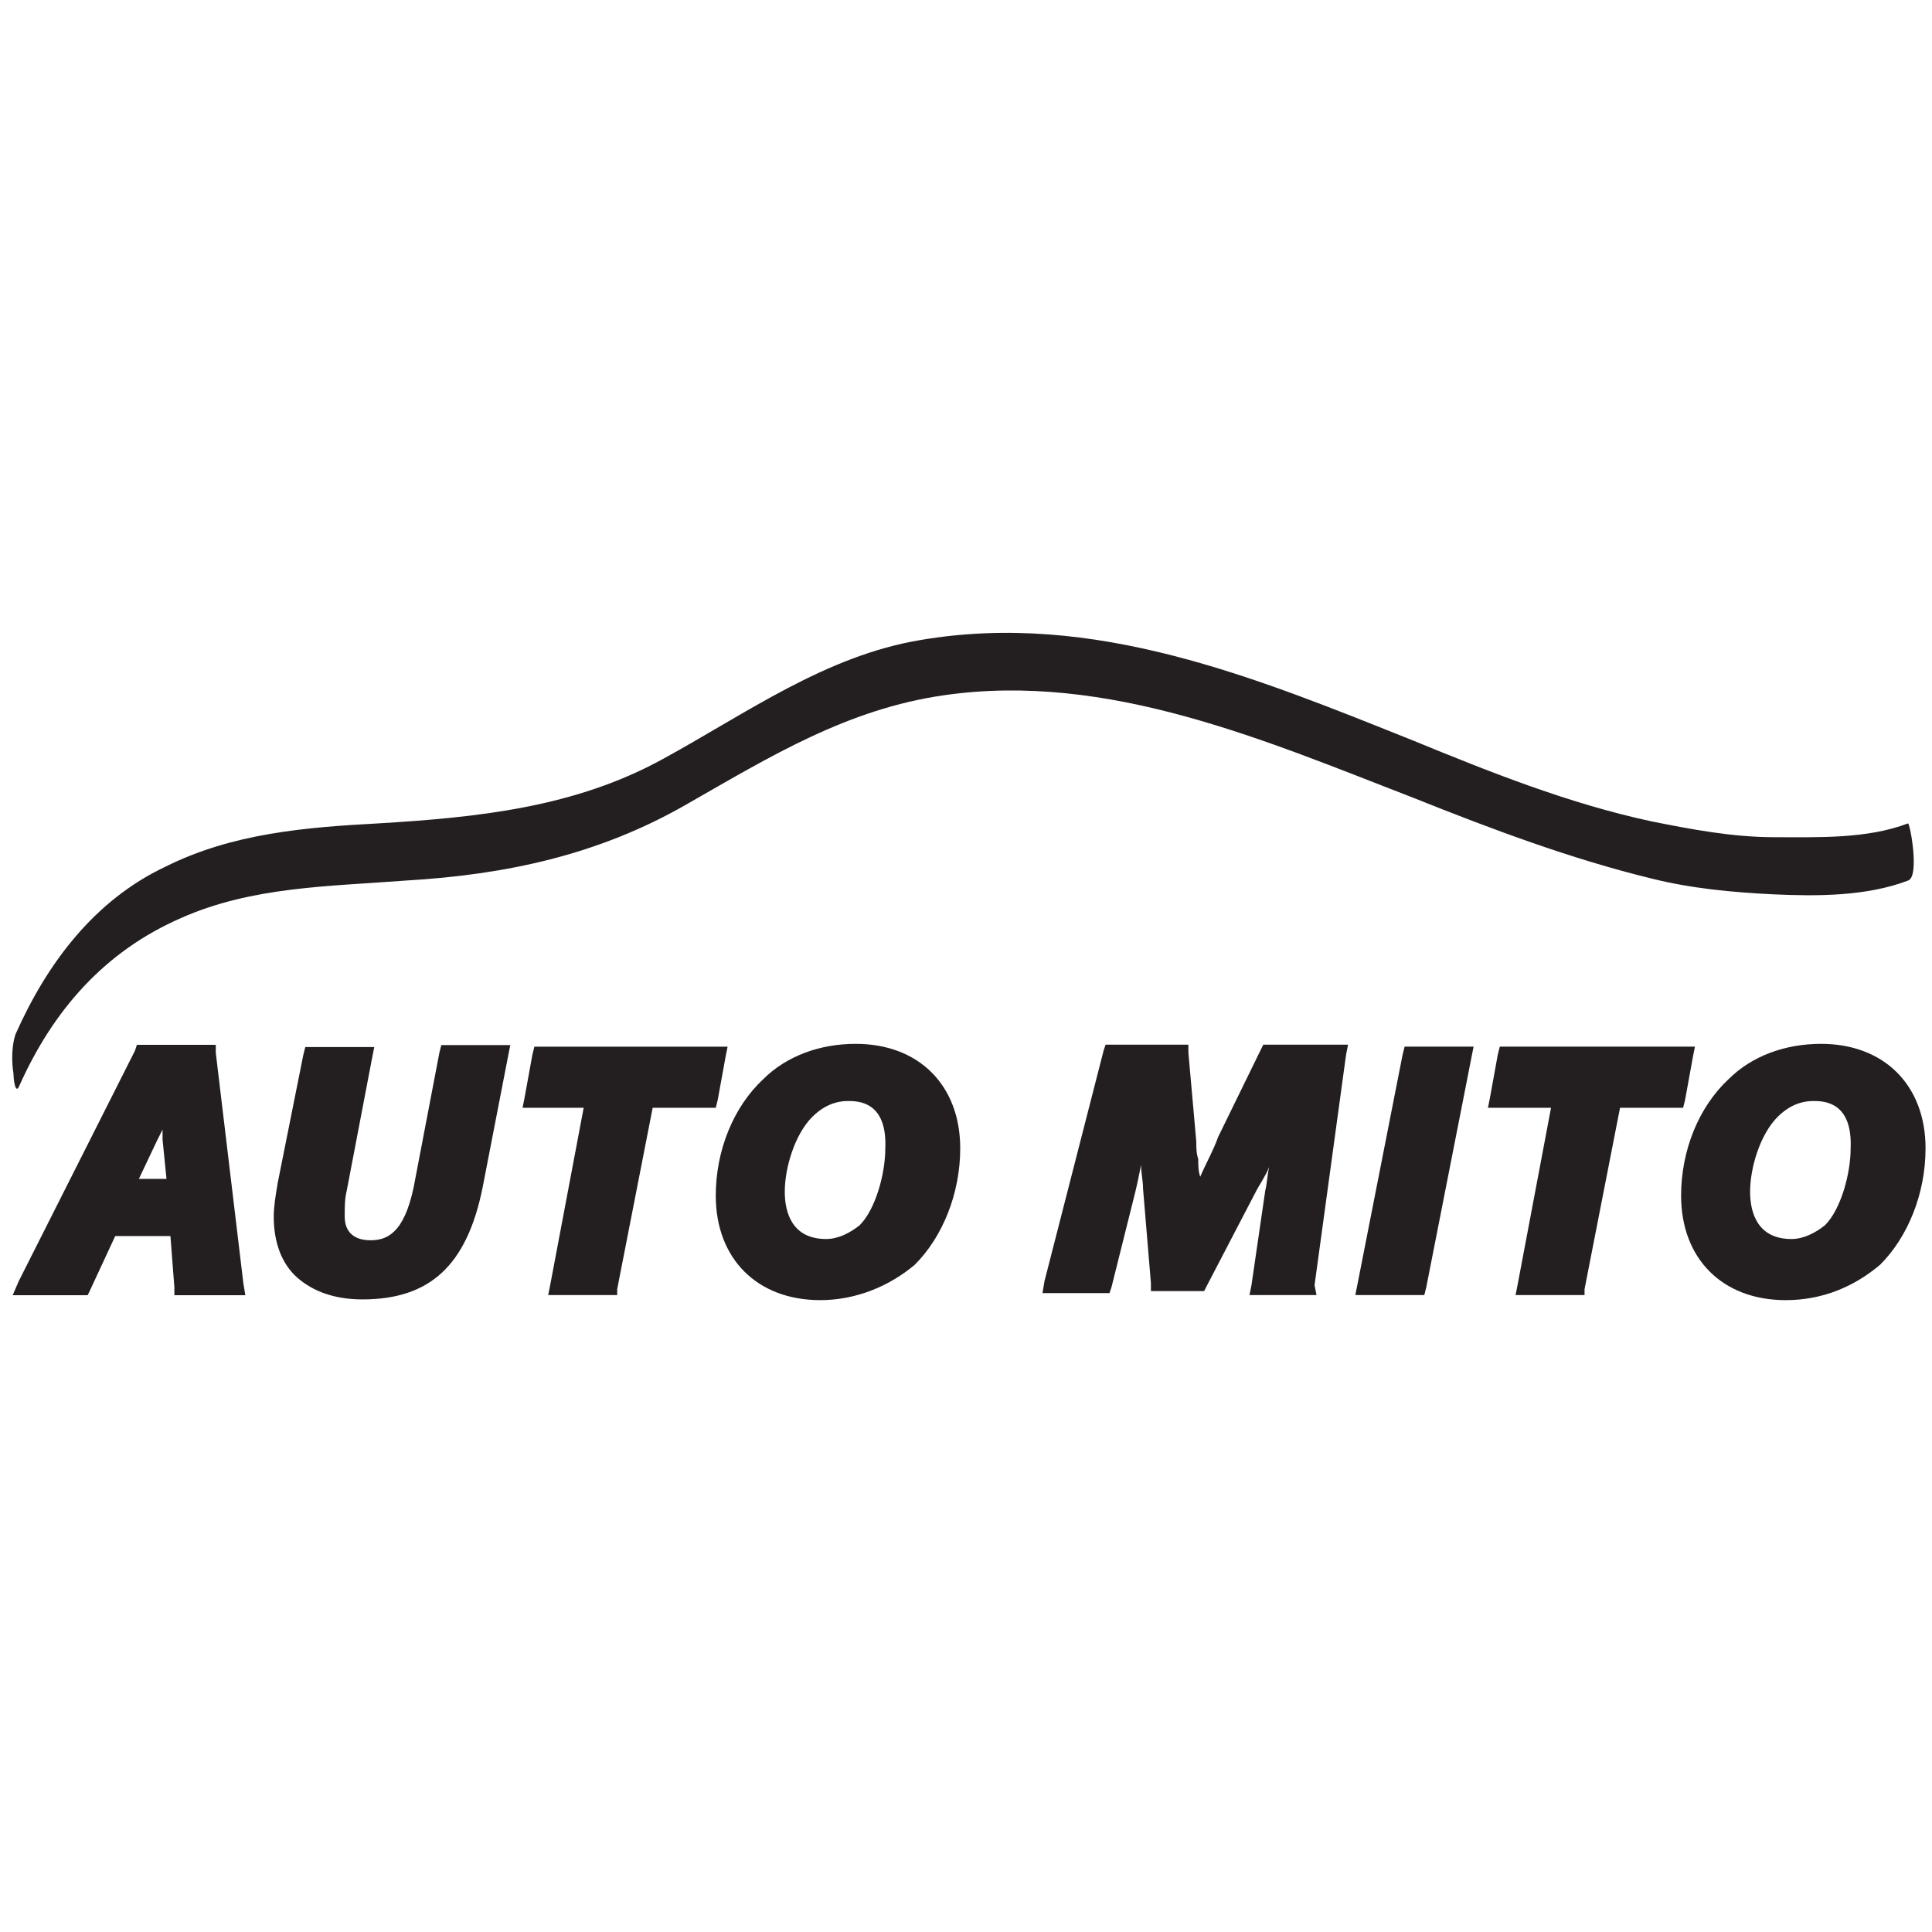
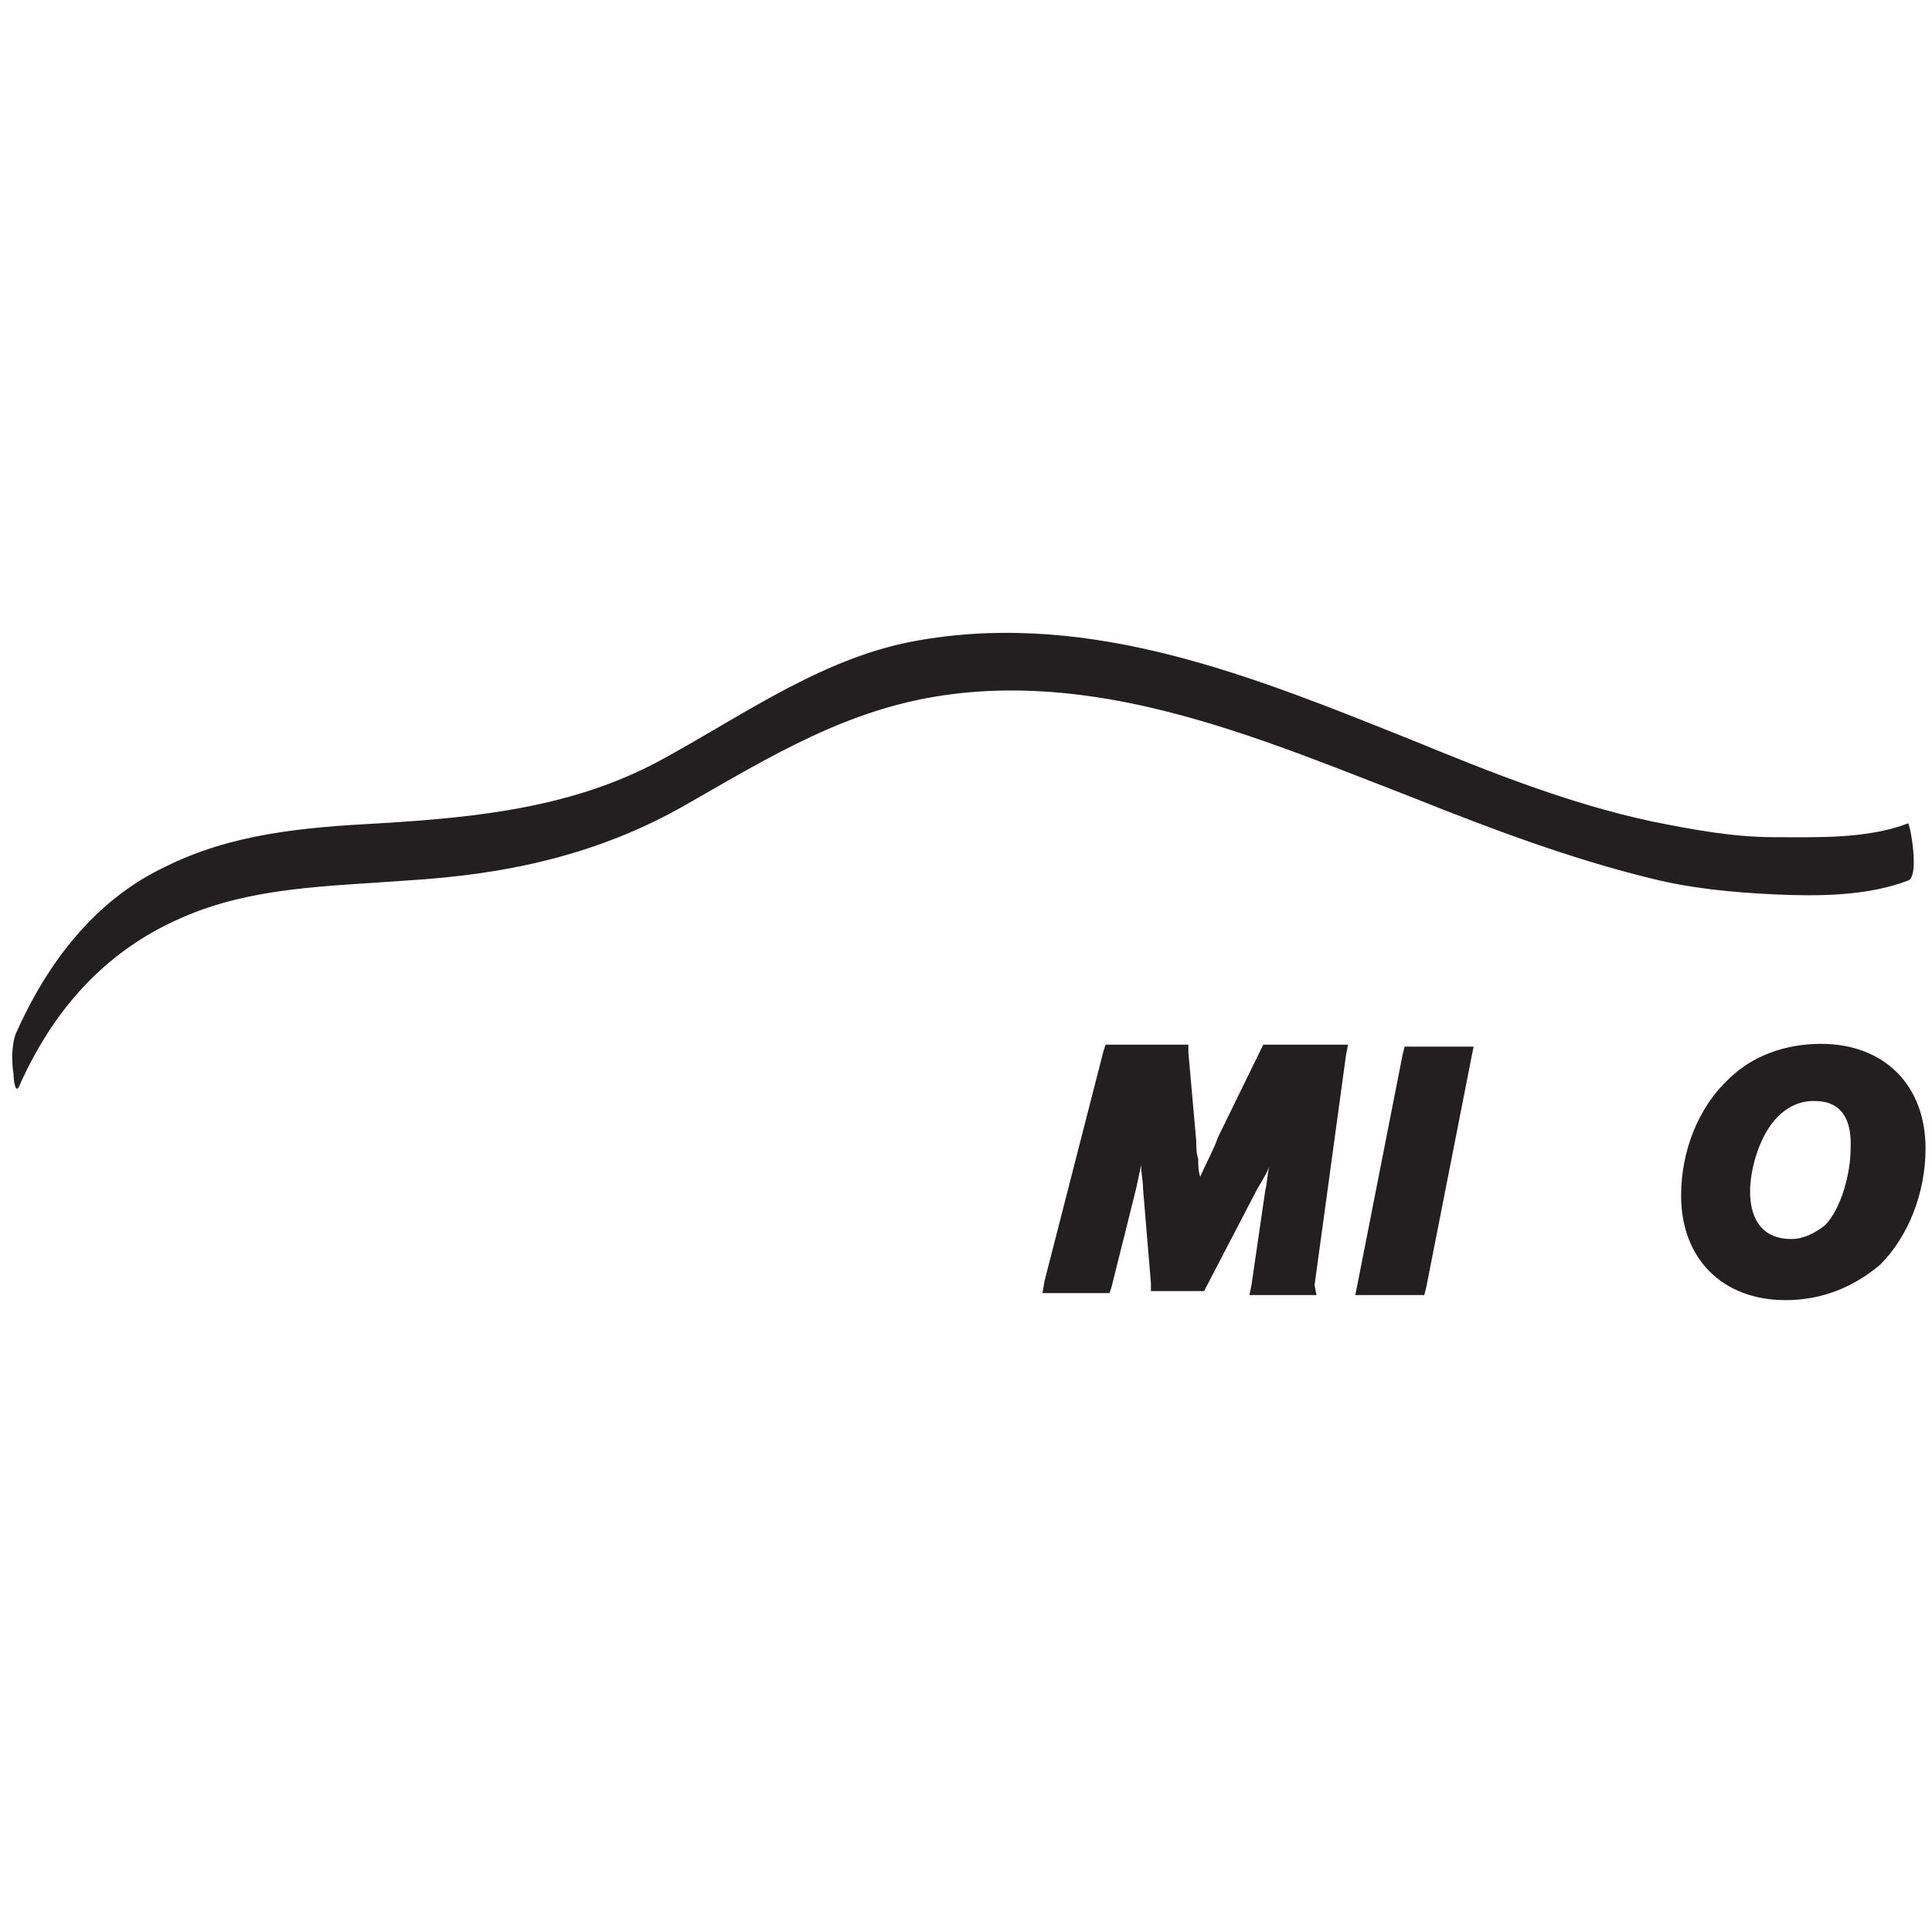
<svg xmlns="http://www.w3.org/2000/svg" xmlns:ns1="http://www.inkscape.org/namespaces/inkscape" version="1.1" id="svg29" x="0px" y="0px" viewBox="0 0 98 98" style="enable-background:new 0 0 98 98;" xml:space="preserve">
  <style type="text/css">
	.st0{fill:#231F20;}
</style>
  <g id="g41">
    <g id="g47" transform="translate(45.645,70.698)">
-       <path id="path49" ns1:connector-curvature="0" class="st0" d="M-38.6-10.9h1.4l-0.2-2c0-0.1,0-0.3,0-0.5    c-0.1,0.2-0.2,0.4-0.3,0.6L-38.6-10.9z M-33.2-5h-0.5h-2.7h-0.4l0-0.4L-37-8h-2.8l-1.3,2.8L-41.2-5h-0.3h-2.7H-45l0.3-0.7    l5.9-11.7l0.1-0.3h0.3h3.3h0.4l0,0.4l1.4,11.7L-33.2-5z" />
-     </g>
+       </g>
    <g id="g51" transform="translate(74.085,55.512)">
-       <path id="path53" ns1:connector-curvature="0" class="st0" d="M-55.7,10.4L-55.7,10.4c-1.4,0-2.5-0.4-3.3-1.1    c-0.8-0.7-1.2-1.8-1.2-3.1c0-0.5,0.1-1.1,0.2-1.7l1.3-6.5l0.1-0.4h0.4h2.6h0.5l-0.1,0.5l-1.3,6.8c-0.1,0.4-0.1,0.8-0.1,1.3    c0,0.8,0.5,1.2,1.3,1.2c0.8,0,1.7-0.3,2.2-2.7l1.3-6.8l0.1-0.4h0.4h2.6h0.5l-0.1,0.5l-1.3,6.7C-50.4,8.7-52.3,10.4-55.7,10.4" />
-     </g>
+       </g>
    <g id="g55" transform="translate(106.507,55.991)">
-       <path id="path57" ns1:connector-curvature="0" class="st0" d="M-75.2,9.7h-0.4h-2.6h-0.5l0.1-0.5l1.7-9h-2.6H-80l0.1-0.5    l0.4-2.2l0.1-0.4h0.4h8.9h0.5l-0.1,0.5l-0.4,2.2l-0.1,0.4h-0.4h-2.8l-1.8,9.2L-75.2,9.7z" />
-     </g>
+       </g>
    <g id="g59" transform="translate(135.807,80.649)">
-       <path id="path61" ns1:connector-curvature="0" class="st0" d="M-92.8-24.8c-0.8,0-1.4,0.4-1.8,0.8c-0.9,0.9-1.4,2.6-1.4,3.8    c0,1.1,0.4,2.4,2.1,2.4c0.6,0,1.2-0.3,1.7-0.7c0.8-0.8,1.3-2.6,1.3-3.9C-90.8-24.8-92.3-24.8-92.8-24.8 M-94.2-14.7    c-3.2,0-5.3-2.1-5.3-5.3c0-2.3,0.9-4.5,2.4-5.9c1.2-1.2,2.9-1.8,4.7-1.8c3.2,0,5.3,2.1,5.3,5.3c0,2.3-0.9,4.5-2.3,5.9    C-90.7-15.4-92.4-14.7-94.2-14.7" />
-     </g>
+       </g>
    <g id="g63" transform="translate(195.38,55.991)">
      <path id="path65" ns1:connector-curvature="0" class="st0" d="M-128.6,9.7h-0.4h-2.5h-0.5l0.1-0.5l0.7-4.8    c0.1-0.4,0.1-0.8,0.2-1.2c-0.2,0.5-0.5,0.9-0.7,1.3l-2.5,4.8l-0.1,0.2h-0.3h-2h-0.4l0-0.4l-0.4-4.8c0-0.4-0.1-0.8-0.1-1.2    c-0.1,0.5-0.2,1-0.3,1.4l-1.2,4.8l-0.1,0.3h-0.4h-2.4h-0.6l0.1-0.6l3-11.7l0.1-0.3h0.4h3.4h0.4l0,0.4l0.4,4.5c0,0.3,0,0.6,0.1,0.9    c0,0.3,0,0.6,0.1,0.9c0.3-0.7,0.7-1.4,0.9-2l2.2-4.5l0.1-0.2h0.3h3.5h0.5l-0.1,0.5l-1.6,11.7L-128.6,9.7z" />
    </g>
    <g id="g67" transform="translate(209.148,55.991)">
      <path id="path69" ns1:connector-curvature="0" class="st0" d="M-136.9,9.7h-0.4h-2.6h-0.5l0.1-0.5l2.3-11.7l0.1-0.4h0.4h2.6    h0.5l-0.1,0.5l-2.3,11.7L-136.9,9.7z" />
    </g>
    <g id="g71" transform="translate(229.276,55.991)">
-       <path id="path73" ns1:connector-curvature="0" class="st0" d="M-148.9,9.7h-0.4h-2.6h-0.5l0.1-0.5l1.7-9h-2.6h-0.6l0.1-0.5    l0.4-2.2l0.1-0.4h0.4h8.9h0.6l-0.1,0.5l-0.4,2.2l-0.1,0.4h-0.4h-2.8l-1.8,9.2L-148.9,9.7z" />
-     </g>
+       </g>
    <g id="g75" transform="translate(258.573,80.649)">
      <path id="path77" ns1:connector-curvature="0" class="st0" d="M-166.6-24.8c-0.8,0-1.4,0.4-1.8,0.8c-0.9,0.9-1.4,2.6-1.4,3.8    c0,1.1,0.4,2.4,2.1,2.4c0.6,0,1.2-0.3,1.7-0.7c0.8-0.8,1.3-2.6,1.3-3.9C-164.6-24.8-166.1-24.8-166.6-24.8 M-168-14.7    c-3.2,0-5.3-2.1-5.3-5.3c0-2.3,0.9-4.5,2.4-5.9c1.2-1.2,2.9-1.8,4.7-1.8c3.2,0,5.3,2.1,5.3,5.3c0,2.3-0.9,4.5-2.3,5.9    C-164.5-15.4-166.1-14.7-168-14.7" />
    </g>
    <g id="g79" transform="translate(30.585,82.666)">
      <path id="path81" ns1:connector-curvature="0" class="st0" d="M-29.6-27.6c1.7-3.8,4.3-6.8,8.2-8.5c3.6-1.6,7.5-1.6,11.4-1.9    c5.1-0.3,9.8-1.3,14.3-3.9c4.2-2.4,8.1-4.8,13-5.5c8.3-1.2,16.3,2.3,23.8,5.2c4,1.6,8,3.1,12.1,4.1c2,0.5,4.1,0.7,6.2,0.8    c2.2,0.1,4.7,0.1,6.8-0.7c0.6-0.2,0.1-2.9,0-2.9c-2.1,0.8-4.6,0.7-6.8,0.7c-2.1,0-4.2-0.4-6.2-0.8c-4.2-0.9-8.2-2.5-12.1-4.1    c-8-3.2-16.2-6.6-25-5.1c-4.8,0.8-8.8,3.7-13,6c-4.5,2.5-9.5,3-14.5,3.3c-3.7,0.2-7.4,0.5-10.8,2.2c-3.6,1.7-6,4.9-7.6,8.5    c-0.2,0.6-0.2,1.4-0.1,2C-29.9-27.9-29.8-27.1-29.6-27.6" />
    </g>
  </g>
</svg>